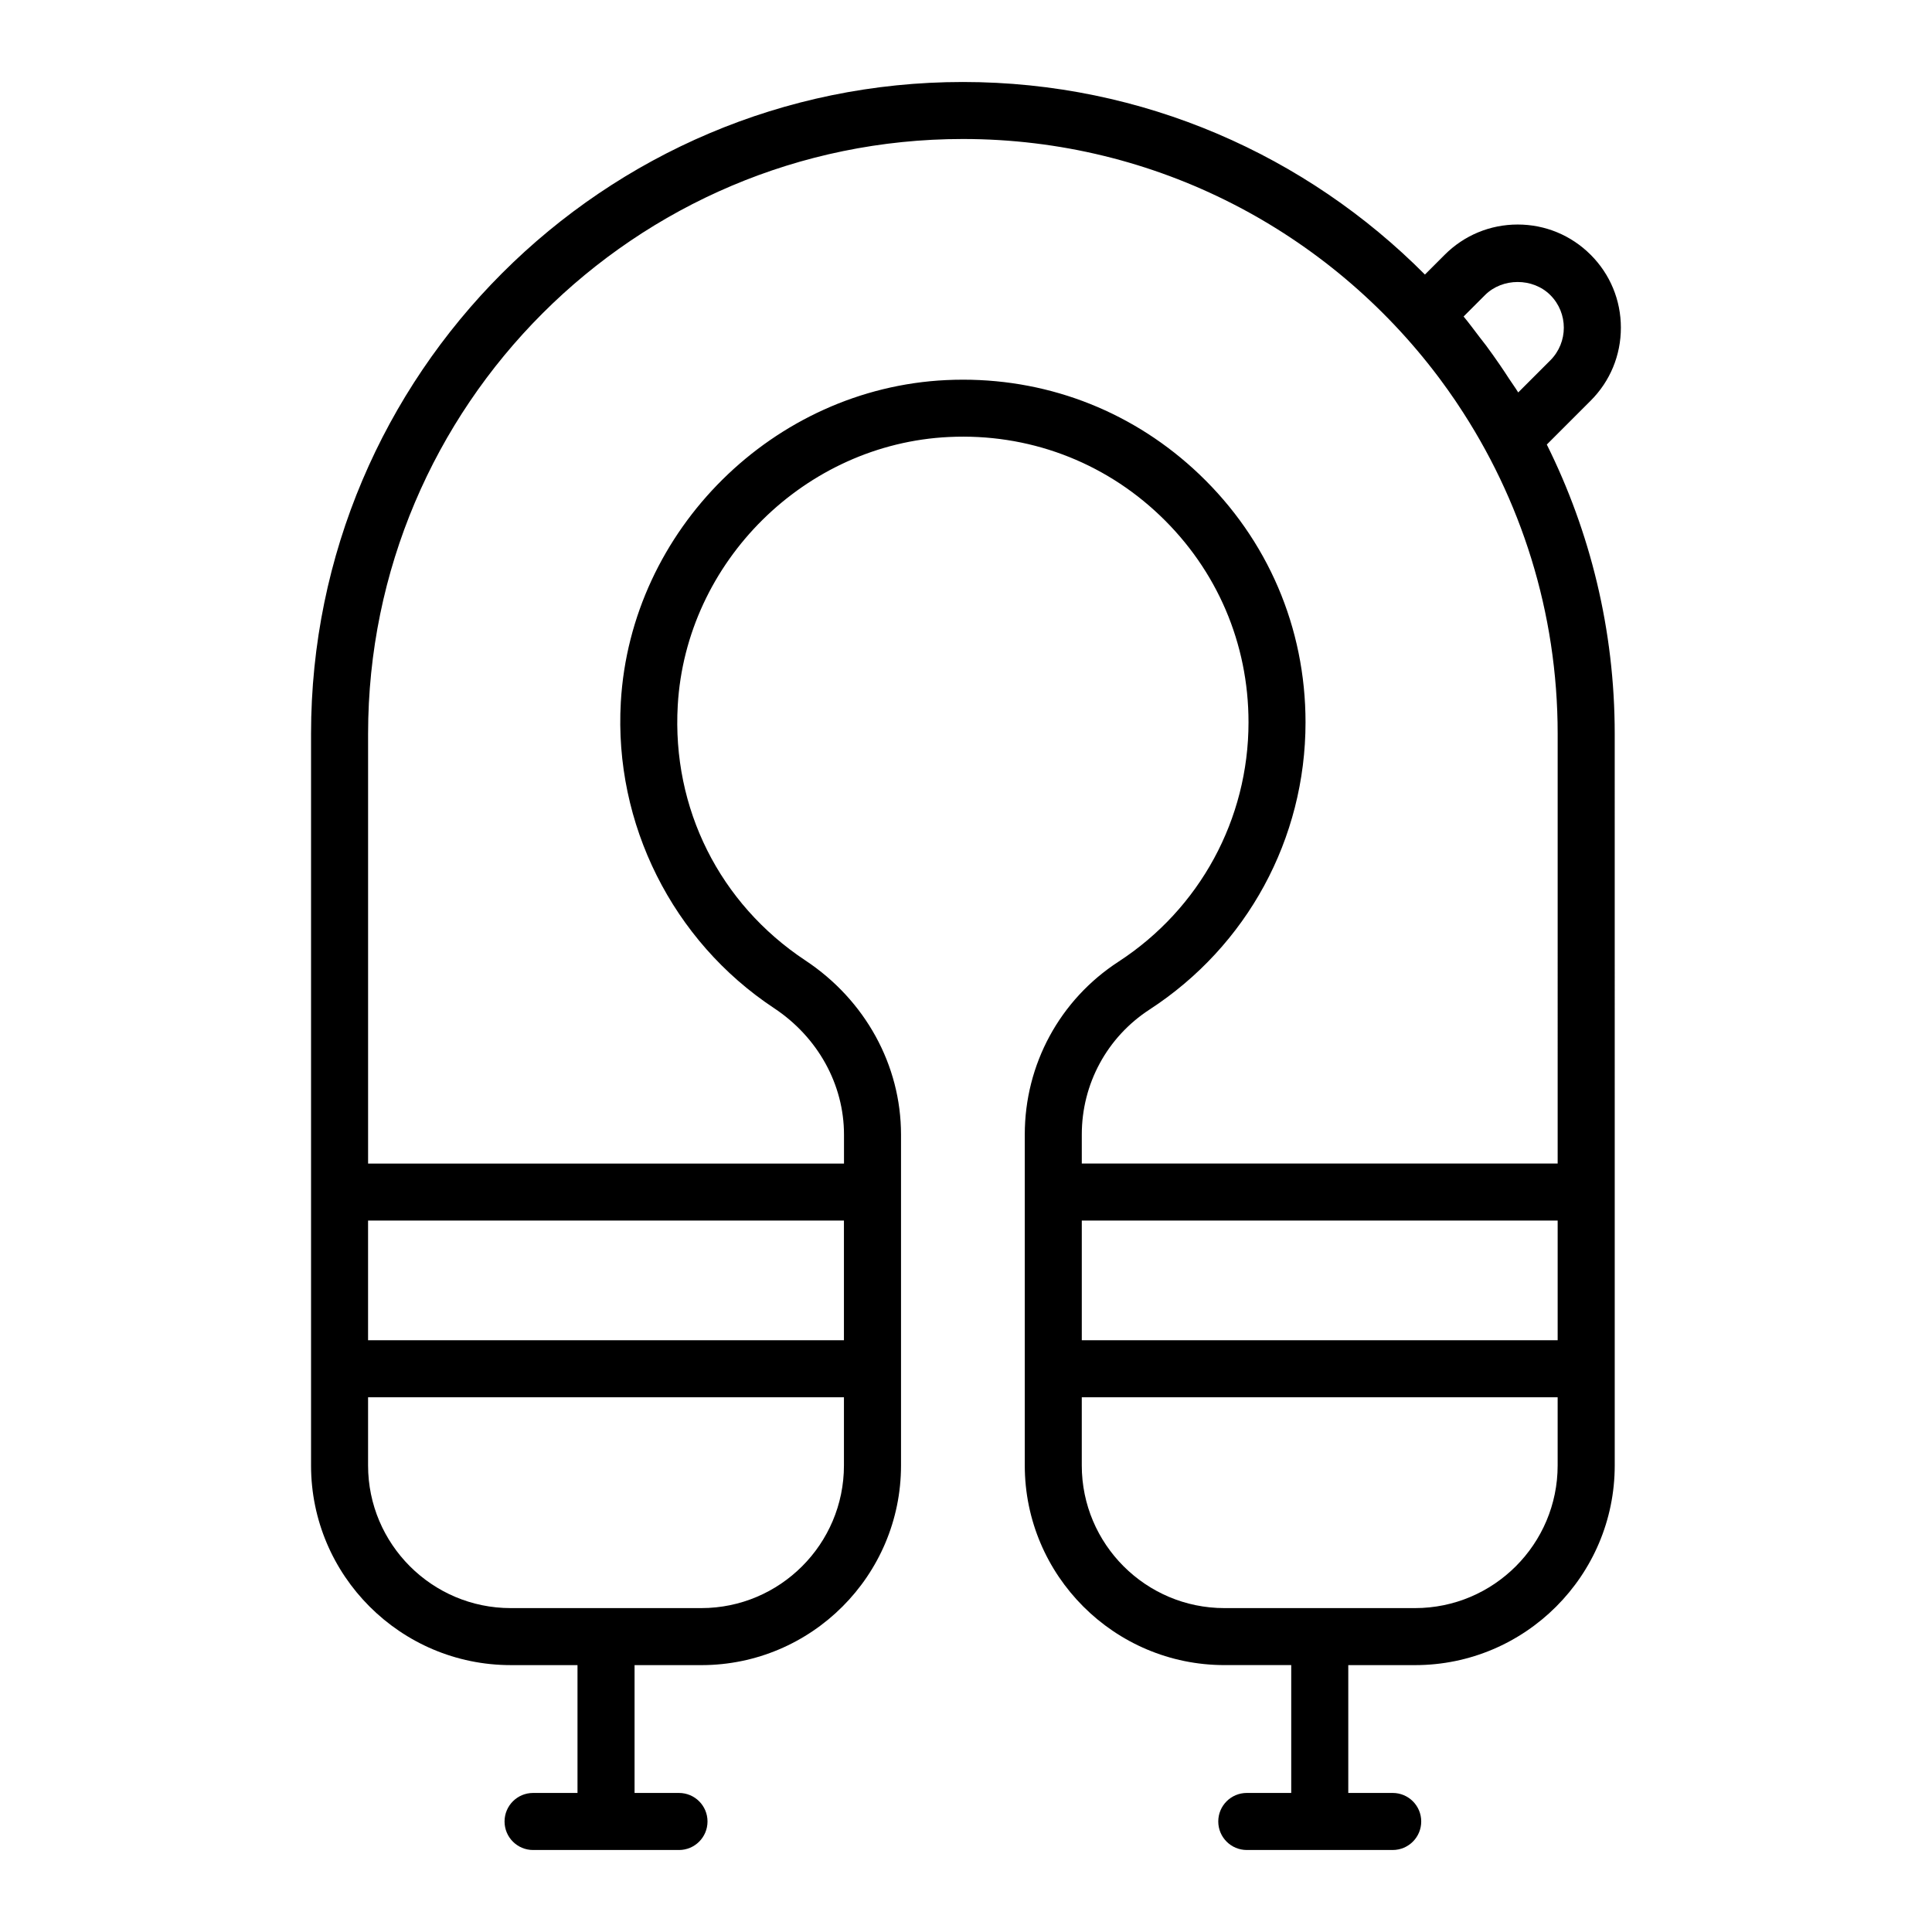
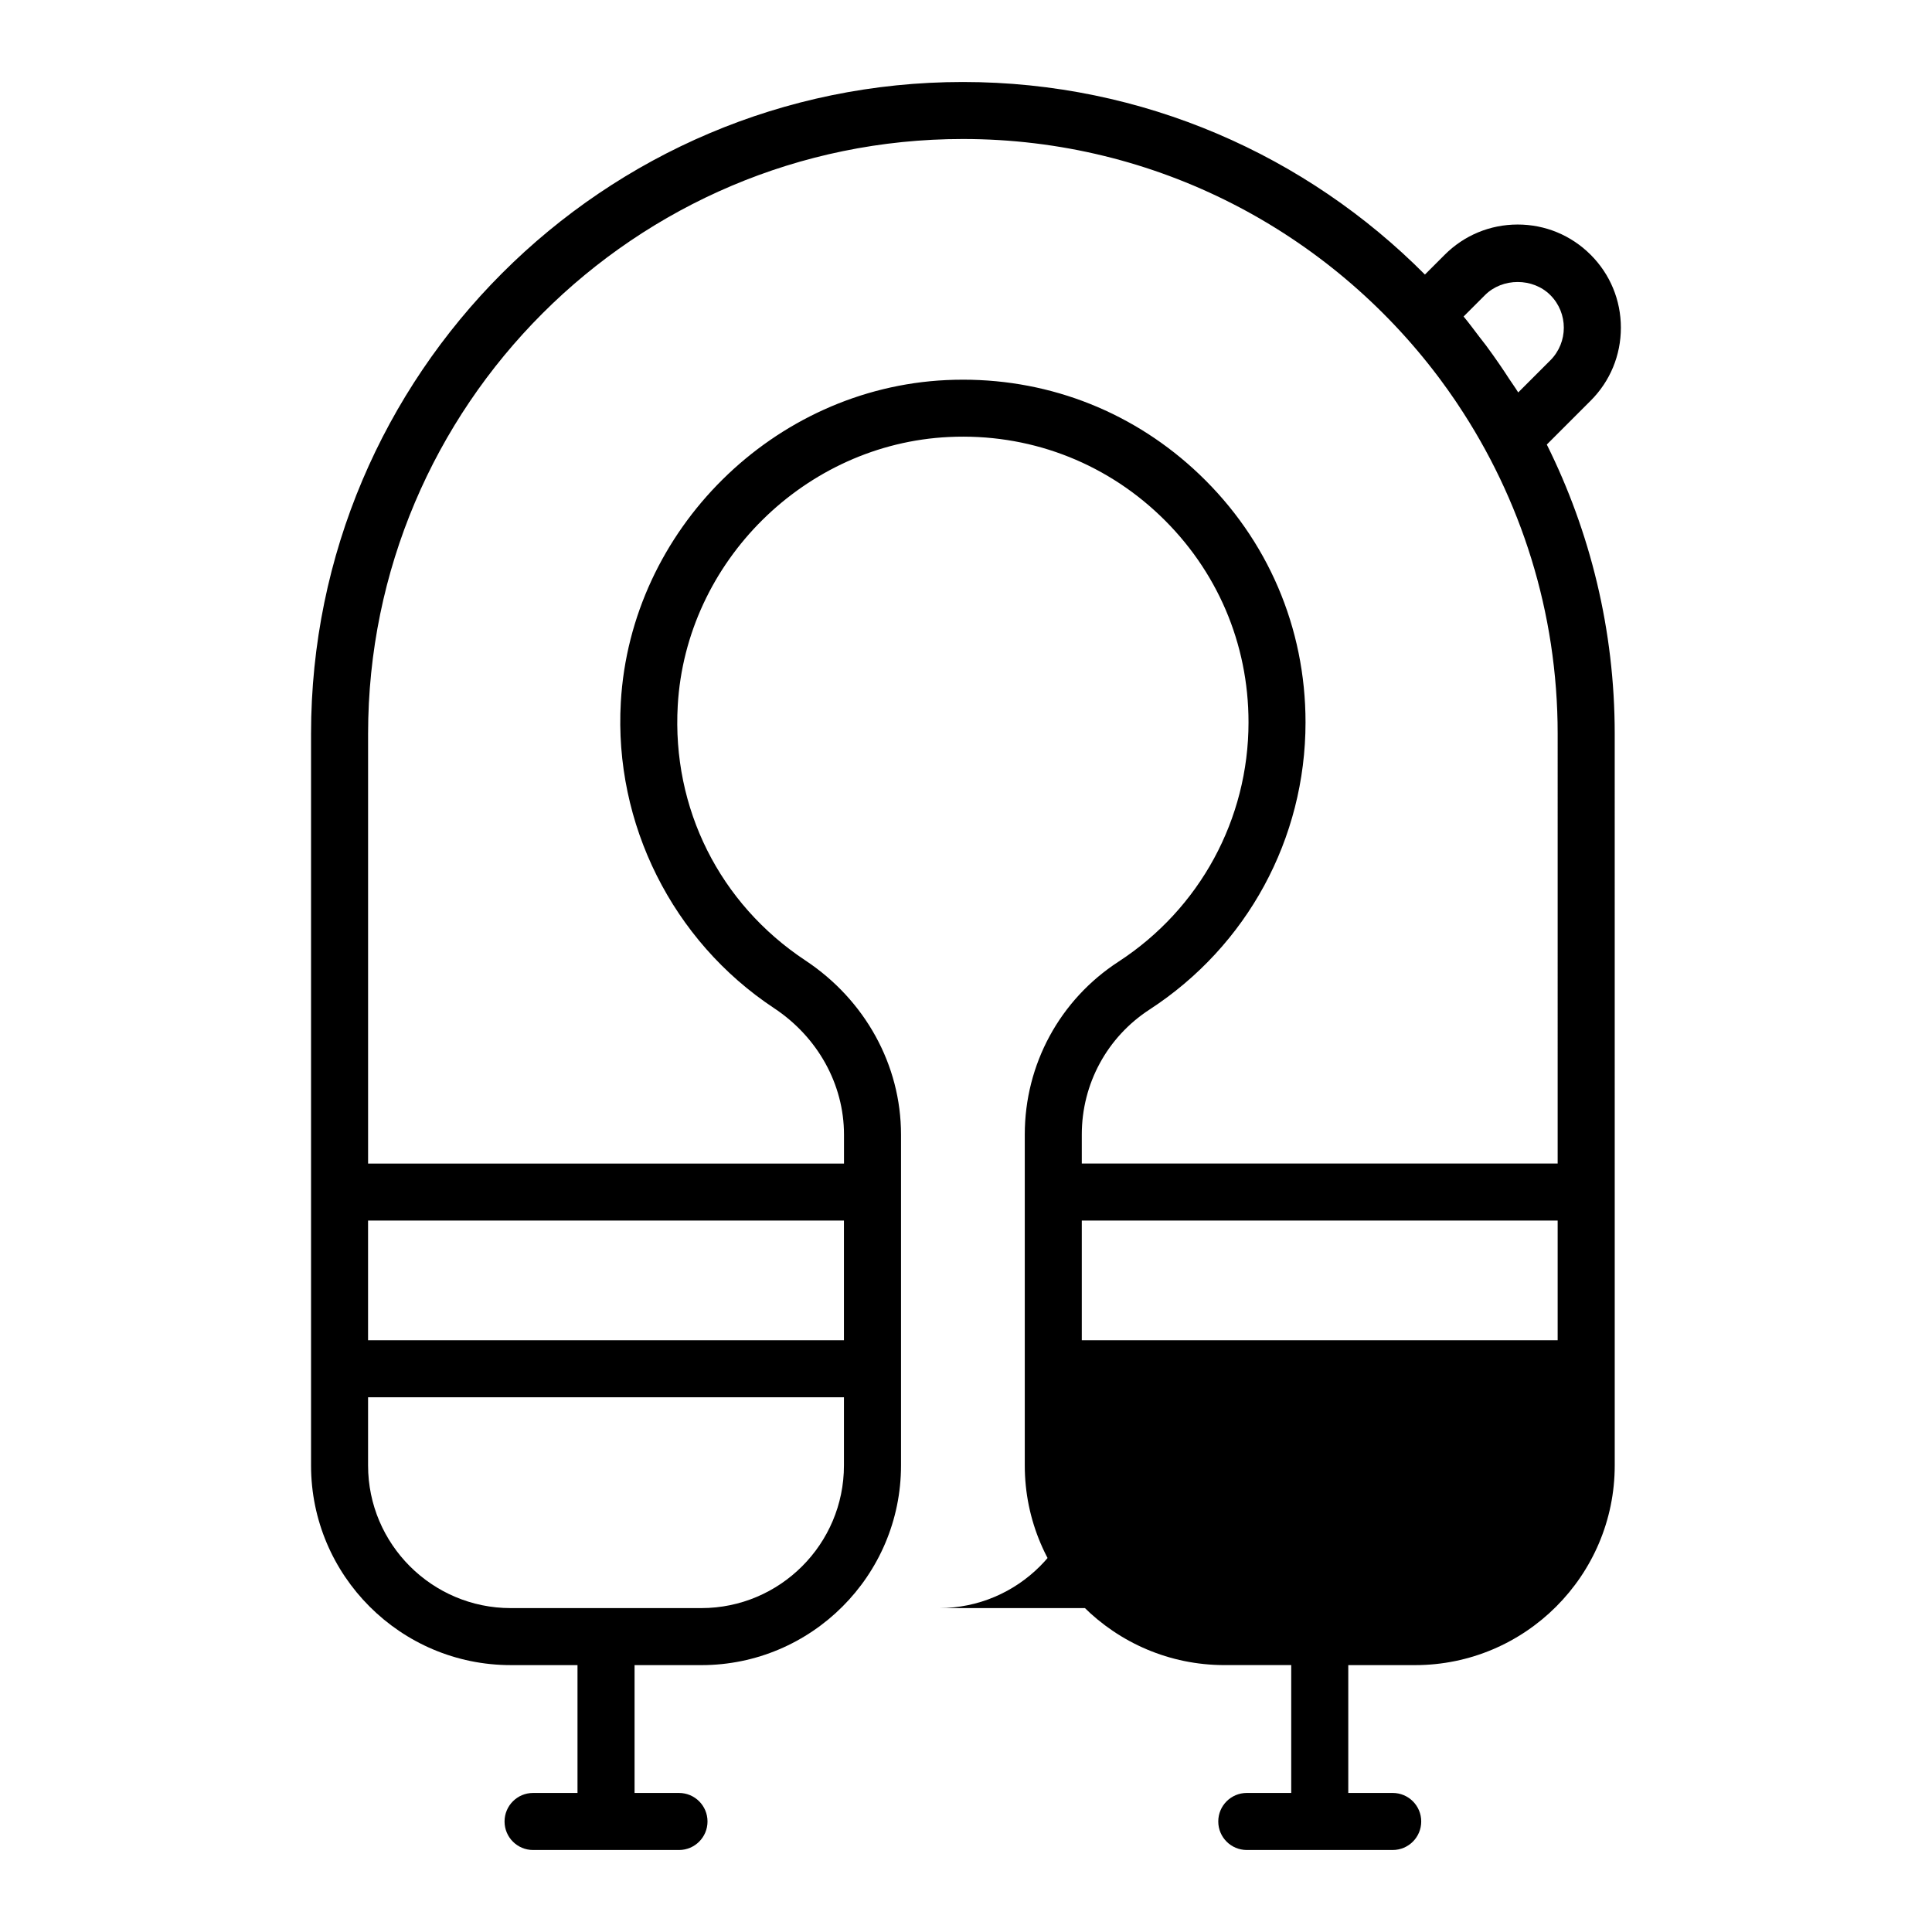
<svg xmlns="http://www.w3.org/2000/svg" fill="#000000" width="800px" height="800px" version="1.1" viewBox="144 144 512 512">
-   <path d="m573.55 230.85c0-7.305-2.84-14.172-8.012-19.336-5.168-5.164-12.031-8.012-19.336-8.012-7.305 0-14.172 2.848-19.336 8.012l-5.246 5.246c-31.309-31.496-74.637-51.031-122.45-51.031-95.242 0-172.74 77.492-172.74 172.74v193.89c0 29.18 23.734 52.914 52.914 52.914h17.699v33.879h-11.773c-4.176 0-7.559 3.379-7.559 7.559 0 4.176 3.379 7.559 7.559 7.559h38.668c4.176 0 7.559-3.379 7.559-7.559 0-4.176-3.379-7.559-7.559-7.559h-11.773v-33.875h17.699c29.18 0 52.914-23.734 52.914-52.914v-87.688c0-18.391-9.473-35.633-25.336-46.141-22.746-15.055-35.395-40.32-33.832-67.582 2.18-38.094 33.754-69.34 71.883-71.145 20.871-0.996 40.797 6.402 55.918 20.824 15.125 14.43 23.457 33.887 23.457 54.777 0 25.699-12.887 49.418-34.477 63.461-15.539 10.102-24.816 27.215-24.816 45.781v87.703c0 29.18 23.734 52.914 52.914 52.914h17.699v33.883h-11.777c-4.176 0-7.559 3.379-7.559 7.559 0 4.176 3.379 7.559 7.559 7.559h38.668c4.176 0 7.559-3.379 7.559-7.559 0-4.176-3.379-7.559-7.559-7.559h-11.773v-33.875h17.699c29.18 0 52.914-23.734 52.914-52.914v-72.457l-0.004-121.44c0-27.52-6.5-53.539-17.996-76.656l11.629-11.629c5.16-5.16 8-12.027 8-19.336zm-205.89 268.33h-126.12v-31.715h126.11v31.715zm-37.805 70.984h-50.512c-20.844 0-37.801-16.957-37.801-37.801v-18.07h126.11v18.07c0.004 20.848-16.957 37.801-37.801 37.801zm226.94-70.984h-126.11v-31.715h126.11zm-37.801 70.984h-50.512c-20.844 0-37.801-16.957-37.801-37.801v-18.07h126.11v18.07c0 20.848-16.957 37.801-37.801 37.801zm37.801-117.82h-126.11v-7.688c0-13.426 6.711-25.805 17.945-33.109 25.891-16.836 41.348-45.293 41.348-76.125 0-25.07-9.992-48.406-28.137-65.711-17.062-16.273-39.152-25.09-62.613-25.09-1.477 0-2.961 0.035-4.449 0.105-45.75 2.16-83.641 39.664-86.258 85.375-1.844 32.203 13.703 63.258 40.578 81.047 11.629 7.691 18.566 20.234 18.566 33.535v7.672h-126.12v-113.89c0-86.918 70.711-157.63 157.62-157.63 51.418 0 97.156 24.758 125.95 62.965 0.188 0.246 0.371 0.492 0.555 0.742 1.355 1.824 2.676 3.68 3.953 5.559 0.227 0.332 0.441 0.676 0.672 1.008 16.723 25.023 26.5 55.066 26.5 87.355zm-1.945-212.85-8.508 8.508c-0.77-1.254-1.641-2.438-2.445-3.668-0.801-1.23-1.602-2.453-2.434-3.656-1.199-1.742-2.418-3.473-3.68-5.168-0.539-0.727-1.113-1.43-1.664-2.144-1.41-1.832-2.769-3.715-4.254-5.488l5.68-5.68c4.625-4.621 12.68-4.621 17.305 0 4.769 4.762 4.769 12.527 0 17.297z" />
+   <path d="m573.55 230.85c0-7.305-2.84-14.172-8.012-19.336-5.168-5.164-12.031-8.012-19.336-8.012-7.305 0-14.172 2.848-19.336 8.012l-5.246 5.246c-31.309-31.496-74.637-51.031-122.45-51.031-95.242 0-172.74 77.492-172.74 172.74v193.89c0 29.18 23.734 52.914 52.914 52.914h17.699v33.879h-11.773c-4.176 0-7.559 3.379-7.559 7.559 0 4.176 3.379 7.559 7.559 7.559h38.668c4.176 0 7.559-3.379 7.559-7.559 0-4.176-3.379-7.559-7.559-7.559h-11.773v-33.875h17.699c29.18 0 52.914-23.734 52.914-52.914v-87.688c0-18.391-9.473-35.633-25.336-46.141-22.746-15.055-35.395-40.32-33.832-67.582 2.18-38.094 33.754-69.34 71.883-71.145 20.871-0.996 40.797 6.402 55.918 20.824 15.125 14.43 23.457 33.887 23.457 54.777 0 25.699-12.887 49.418-34.477 63.461-15.539 10.102-24.816 27.215-24.816 45.781v87.703c0 29.18 23.734 52.914 52.914 52.914h17.699v33.883h-11.777c-4.176 0-7.559 3.379-7.559 7.559 0 4.176 3.379 7.559 7.559 7.559h38.668c4.176 0 7.559-3.379 7.559-7.559 0-4.176-3.379-7.559-7.559-7.559h-11.773v-33.875h17.699c29.18 0 52.914-23.734 52.914-52.914v-72.457l-0.004-121.44c0-27.52-6.5-53.539-17.996-76.656l11.629-11.629c5.16-5.16 8-12.027 8-19.336zm-205.89 268.33h-126.12v-31.715h126.11v31.715zm-37.805 70.984h-50.512c-20.844 0-37.801-16.957-37.801-37.801v-18.07h126.11v18.07c0.004 20.848-16.957 37.801-37.801 37.801zm226.94-70.984h-126.11v-31.715h126.11zm-37.801 70.984h-50.512c-20.844 0-37.801-16.957-37.801-37.801v-18.07v18.07c0 20.848-16.957 37.801-37.801 37.801zm37.801-117.82h-126.11v-7.688c0-13.426 6.711-25.805 17.945-33.109 25.891-16.836 41.348-45.293 41.348-76.125 0-25.07-9.992-48.406-28.137-65.711-17.062-16.273-39.152-25.09-62.613-25.09-1.477 0-2.961 0.035-4.449 0.105-45.75 2.16-83.641 39.664-86.258 85.375-1.844 32.203 13.703 63.258 40.578 81.047 11.629 7.691 18.566 20.234 18.566 33.535v7.672h-126.12v-113.89c0-86.918 70.711-157.63 157.62-157.63 51.418 0 97.156 24.758 125.95 62.965 0.188 0.246 0.371 0.492 0.555 0.742 1.355 1.824 2.676 3.68 3.953 5.559 0.227 0.332 0.441 0.676 0.672 1.008 16.723 25.023 26.5 55.066 26.5 87.355zm-1.945-212.85-8.508 8.508c-0.77-1.254-1.641-2.438-2.445-3.668-0.801-1.23-1.602-2.453-2.434-3.656-1.199-1.742-2.418-3.473-3.68-5.168-0.539-0.727-1.113-1.43-1.664-2.144-1.41-1.832-2.769-3.715-4.254-5.488l5.68-5.68c4.625-4.621 12.68-4.621 17.305 0 4.769 4.762 4.769 12.527 0 17.297z" />
</svg>